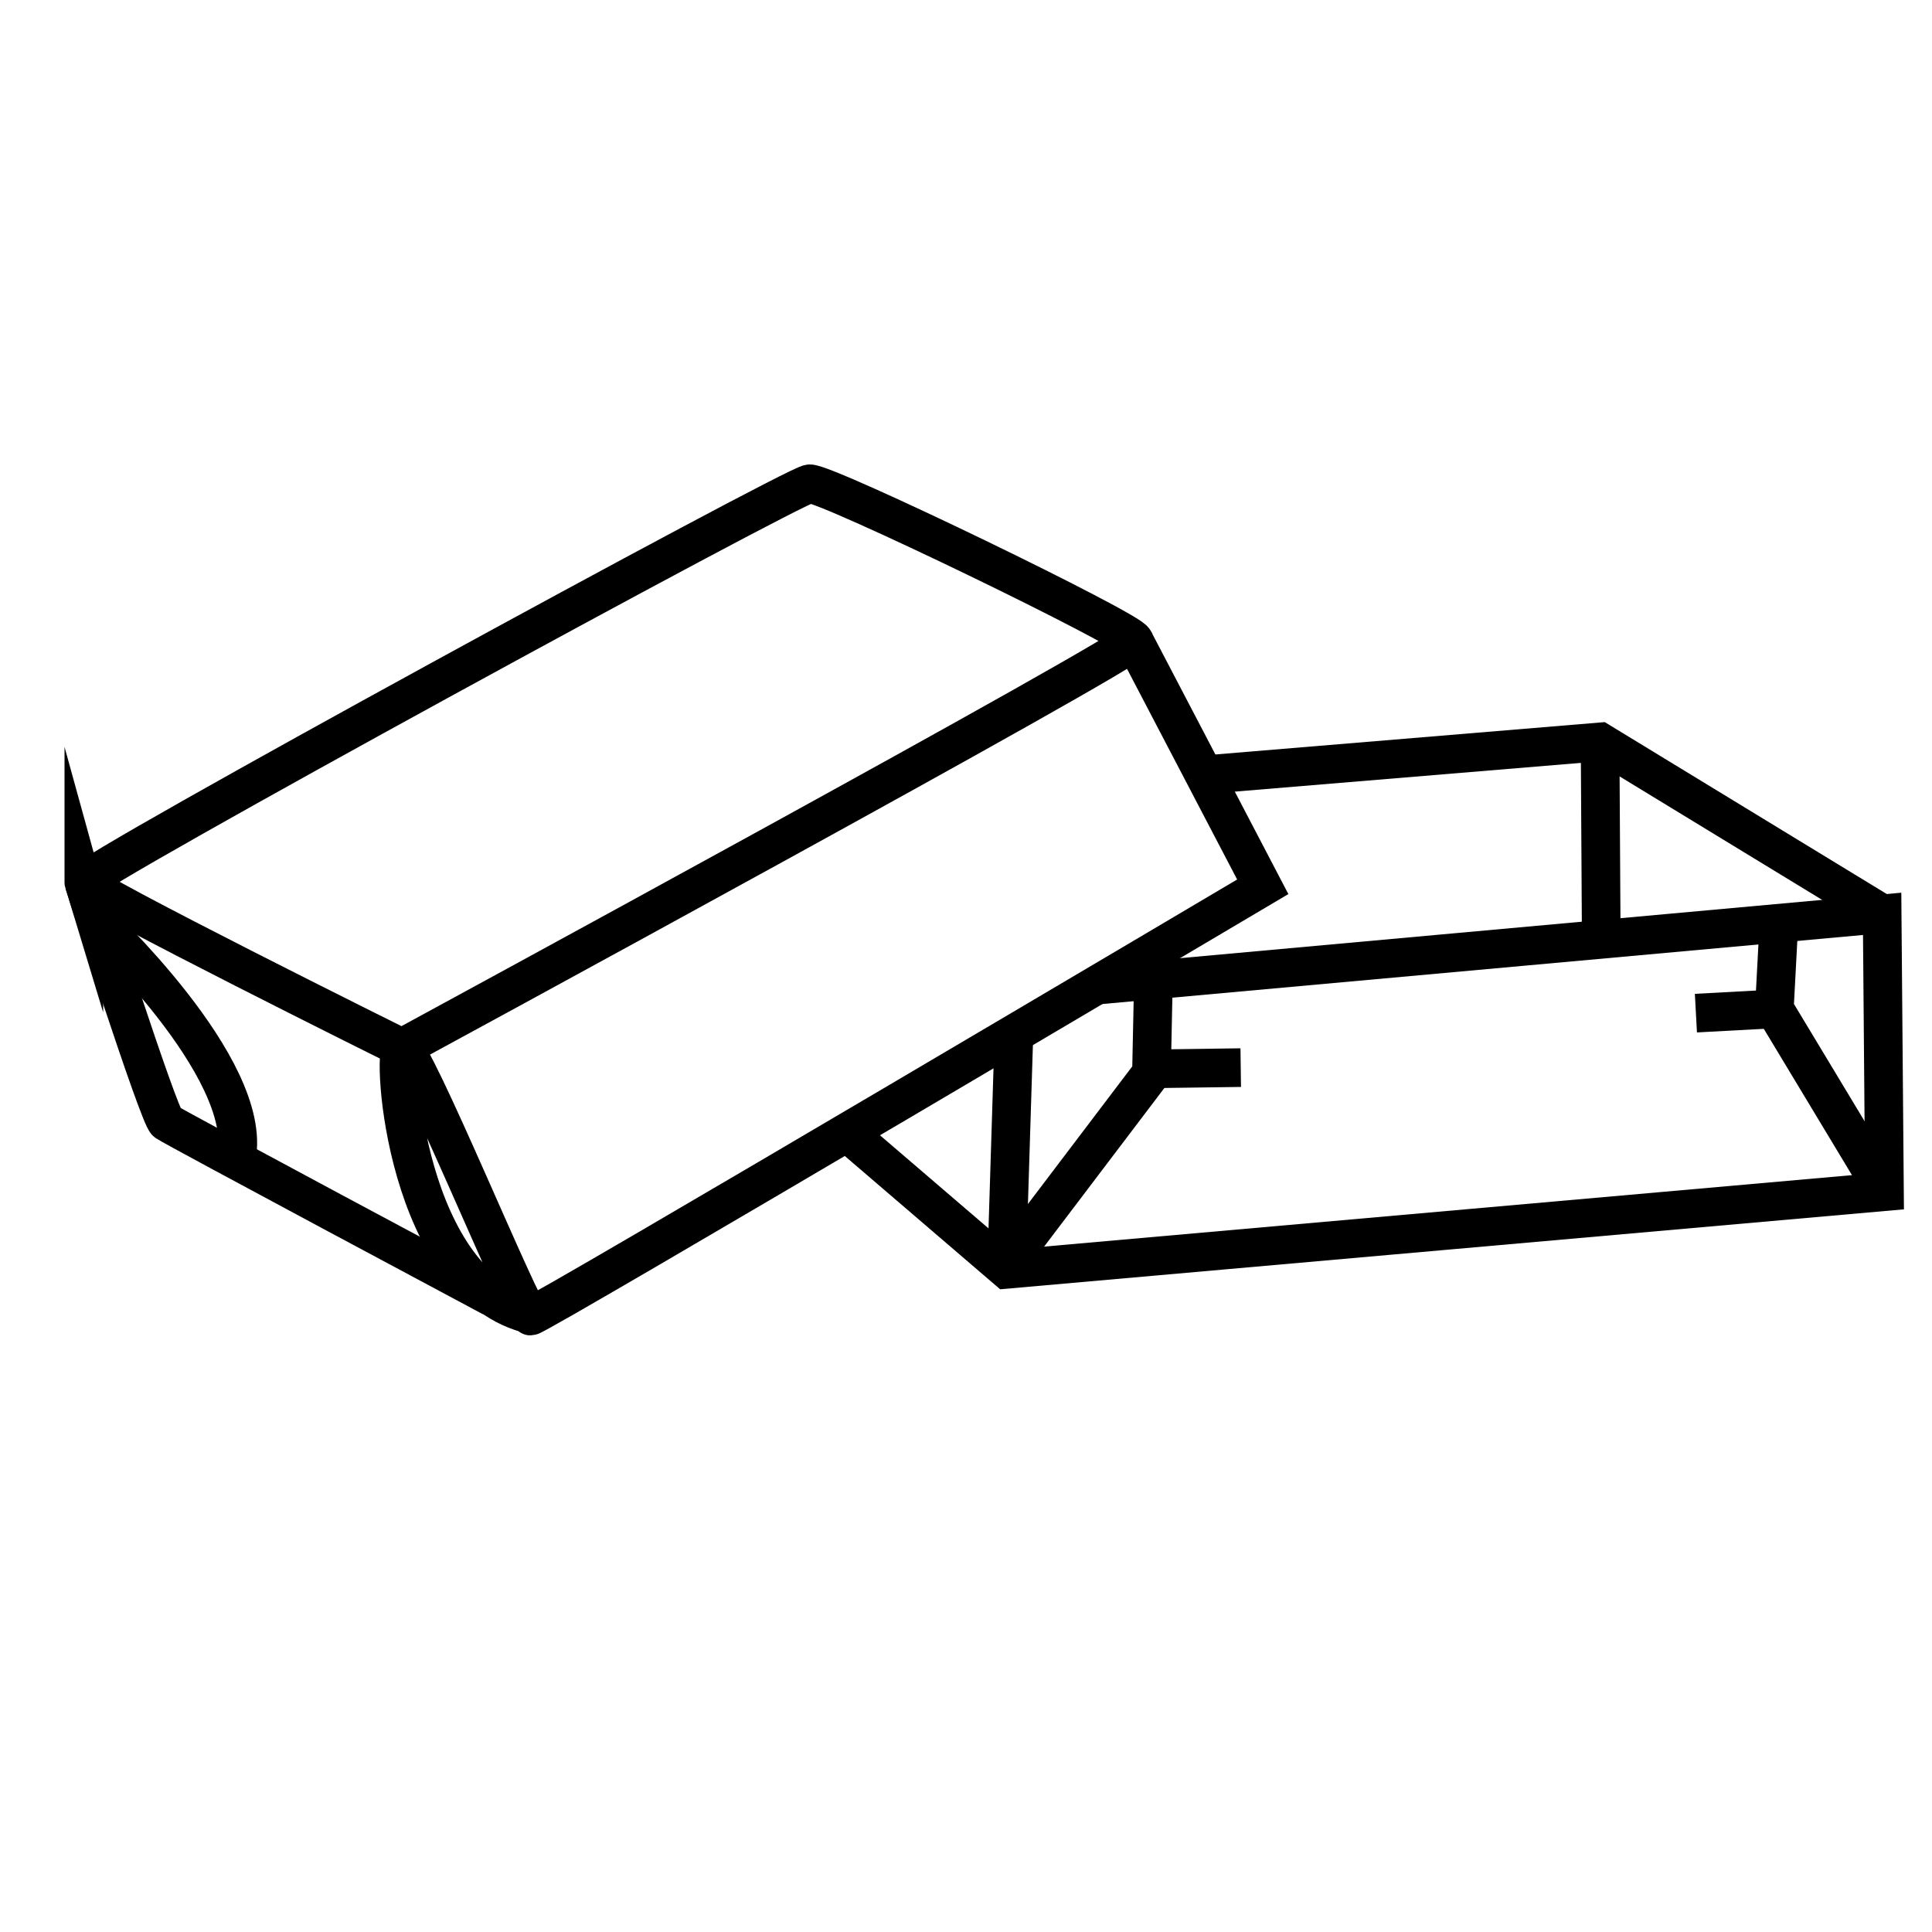
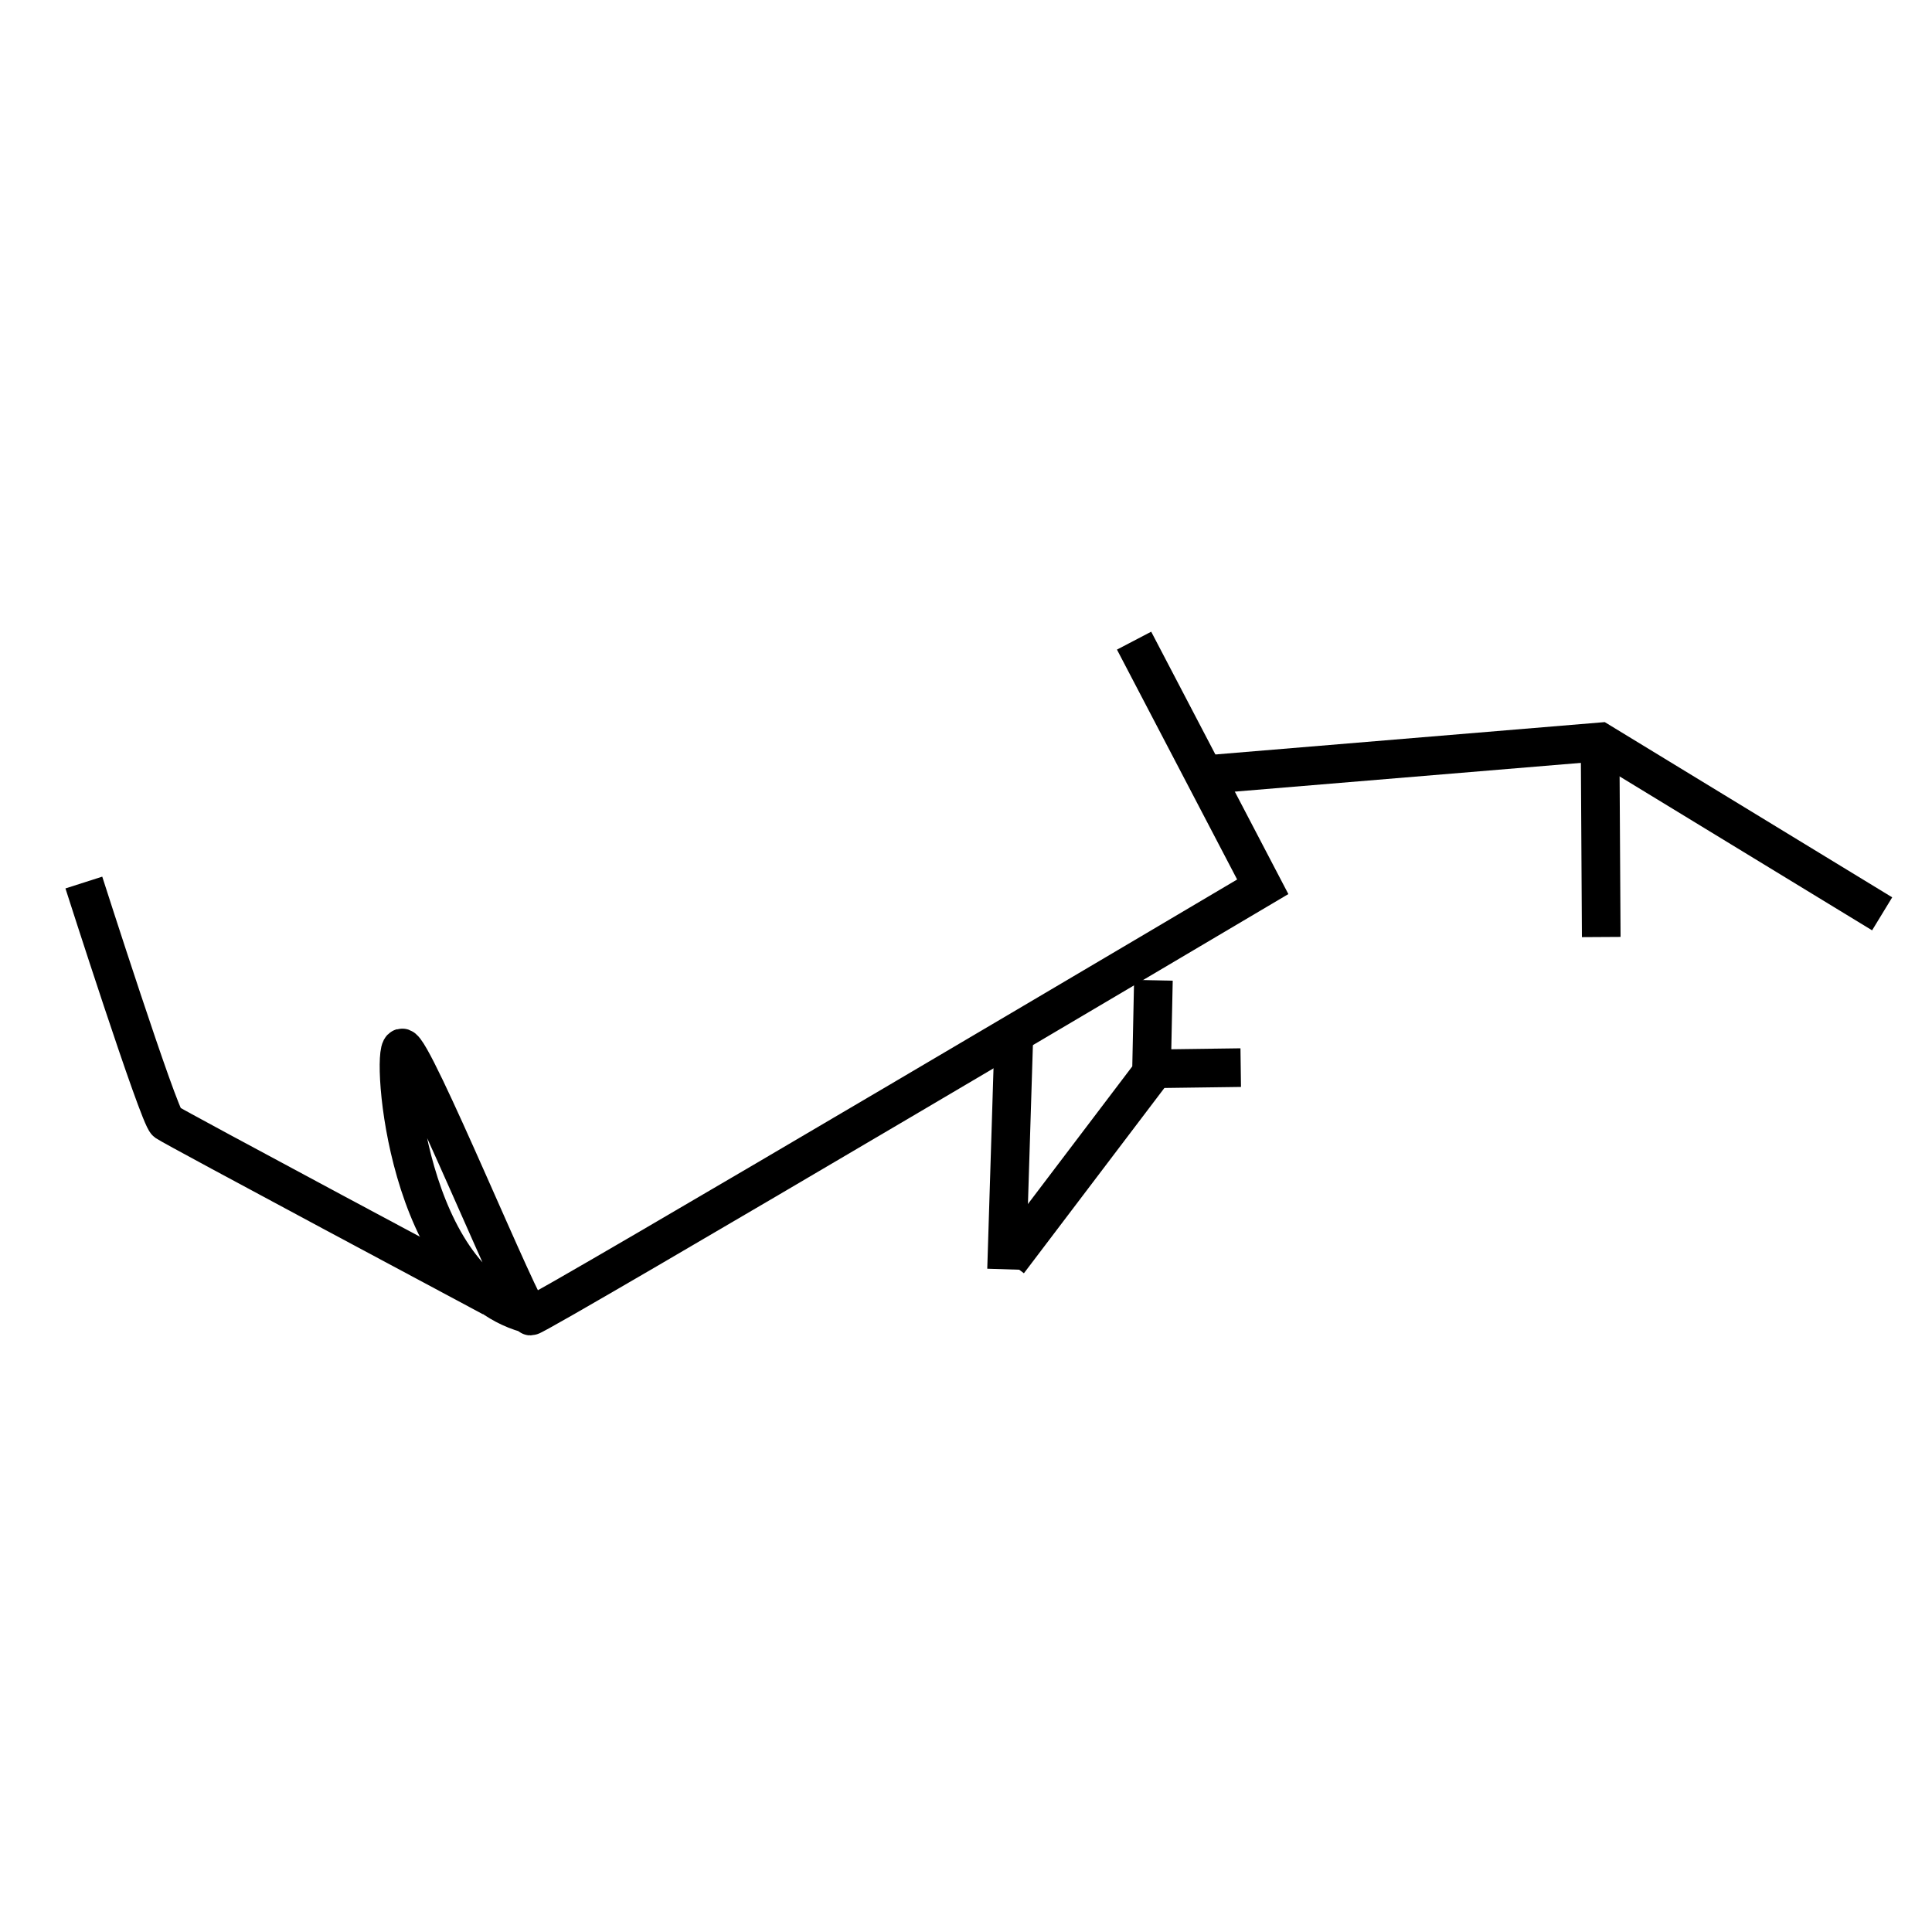
<svg xmlns="http://www.w3.org/2000/svg" id="Ebene_1" data-name="Ebene 1" version="1.1" viewBox="0 0 50 50">
-   <path d="M2.17,22.84c-.07-.23,18.36-10.28,18.78-10.32.41-.04,8.38,3.82,8.4,4.06.02.24-18.95,10.54-18.95,10.54,0,0-8.16-4.05-8.23-4.29Z" style="fill: none; stroke: #000; stroke-miterlimit: 10;" />
  <path d="M29.35,16.58l3.33,6.37s-18.76,11.11-18.95,11.11-3.05-7.01-3.33-6.94c-.28.08.11,6.18,3.38,6.91" style="fill: none; stroke: #000; stroke-miterlimit: 10;" />
  <path d="M2.17,22.84s1.94,6.06,2.14,6.2c.2.14,8.42,4.53,8.42,4.53" style="fill: none; stroke: #000; stroke-miterlimit: 10;" />
-   <path d="M2.45,23.8s4.12,3.83,3.67,6.15" style="fill: none; stroke: #000; stroke-miterlimit: 10;" />
-   <polyline points="21.9 29.29 26.05 32.85 48.77 30.84 48.71 23.65 28.44 25.49" style="fill: none; stroke: #000; stroke-miterlimit: 10;" />
  <line x1="26.24" y1="26.76" x2="26.05" y2="32.85" style="fill: none; stroke: #000; stroke-miterlimit: 10;" />
  <polyline points="26.1 32.65 29.8 27.77 29.85 25.37" style="fill: none; stroke: #000; stroke-miterlimit: 10;" />
  <line x1="29.88" y1="27.66" x2="32.11" y2="27.63" style="fill: none; stroke: #000; stroke-miterlimit: 10;" />
-   <polyline points="46.04 23.85 45.92 26.11 48.77 30.84" style="fill: none; stroke: #000; stroke-miterlimit: 10;" />
-   <line x1="45.92" y1="26.11" x2="43.89" y2="26.22" style="fill: none; stroke: #000; stroke-miterlimit: 10;" />
  <polyline points="31.18 20.05 41.41 19.2 48.71 23.65" style="fill: none; stroke: #000; stroke-miterlimit: 10;" />
  <line x1="41.41" y1="19.2" x2="41.44" y2="24.25" style="fill: none; stroke: #000; stroke-miterlimit: 10;" />
</svg>